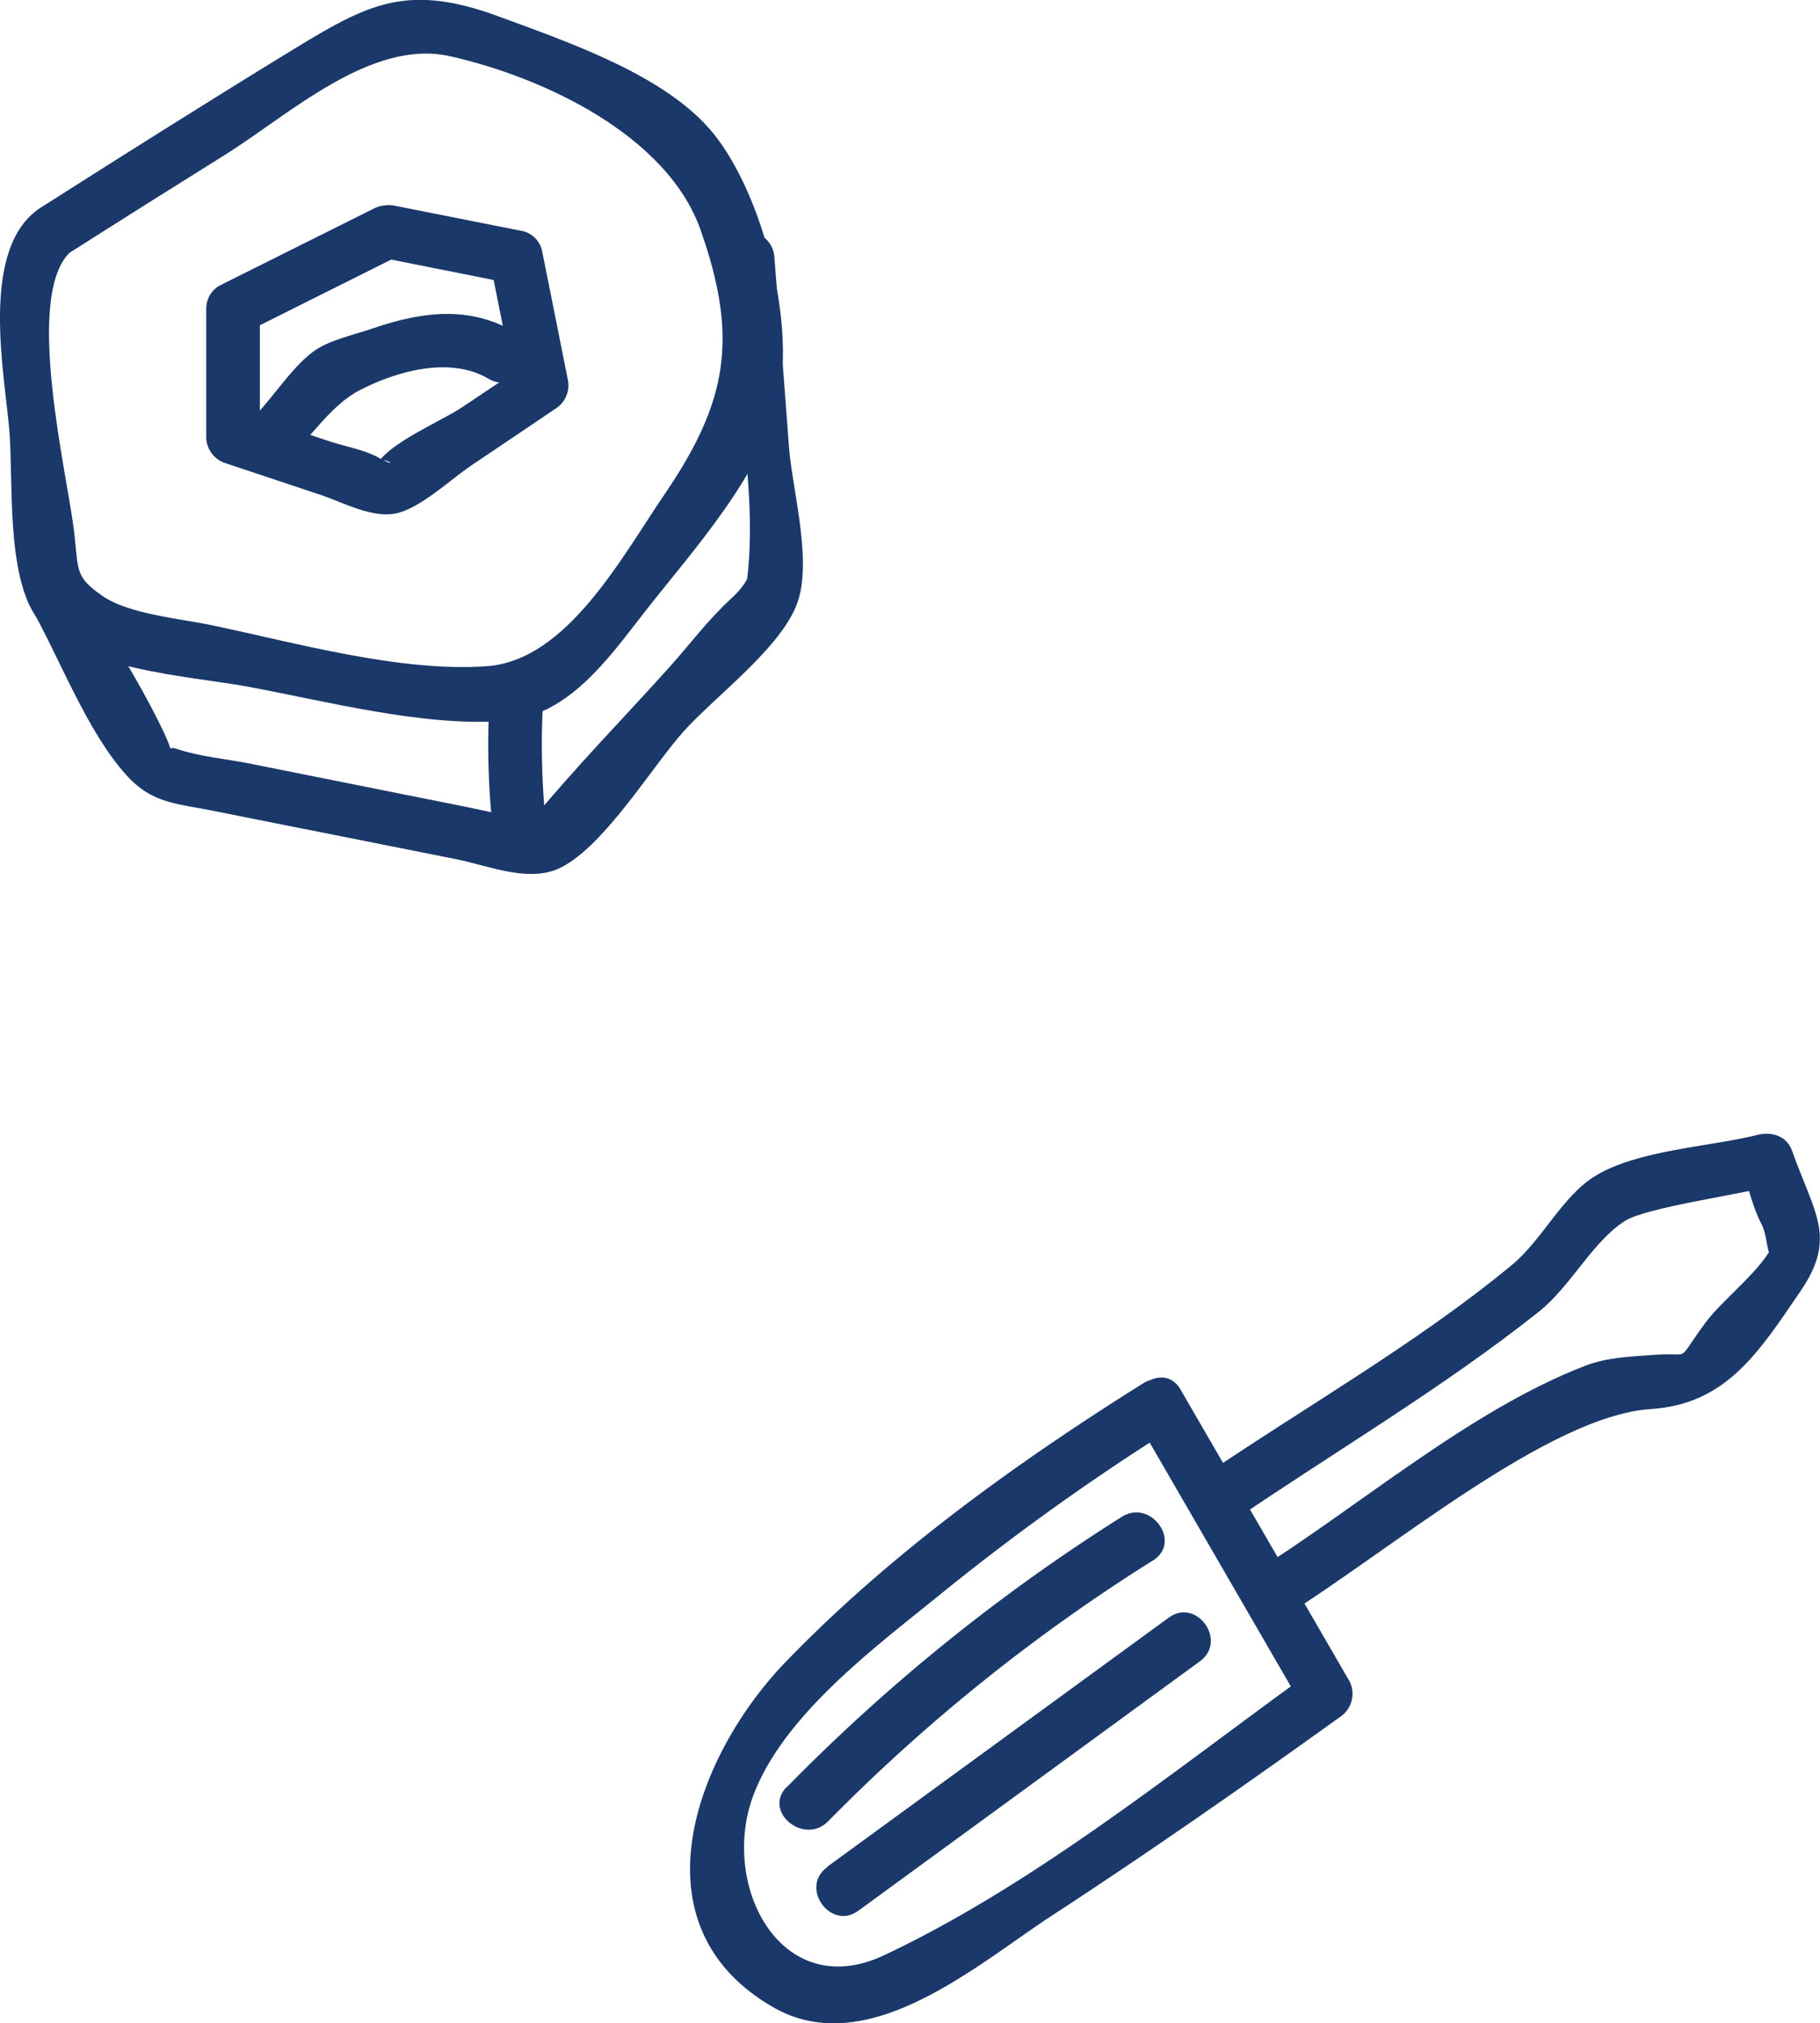
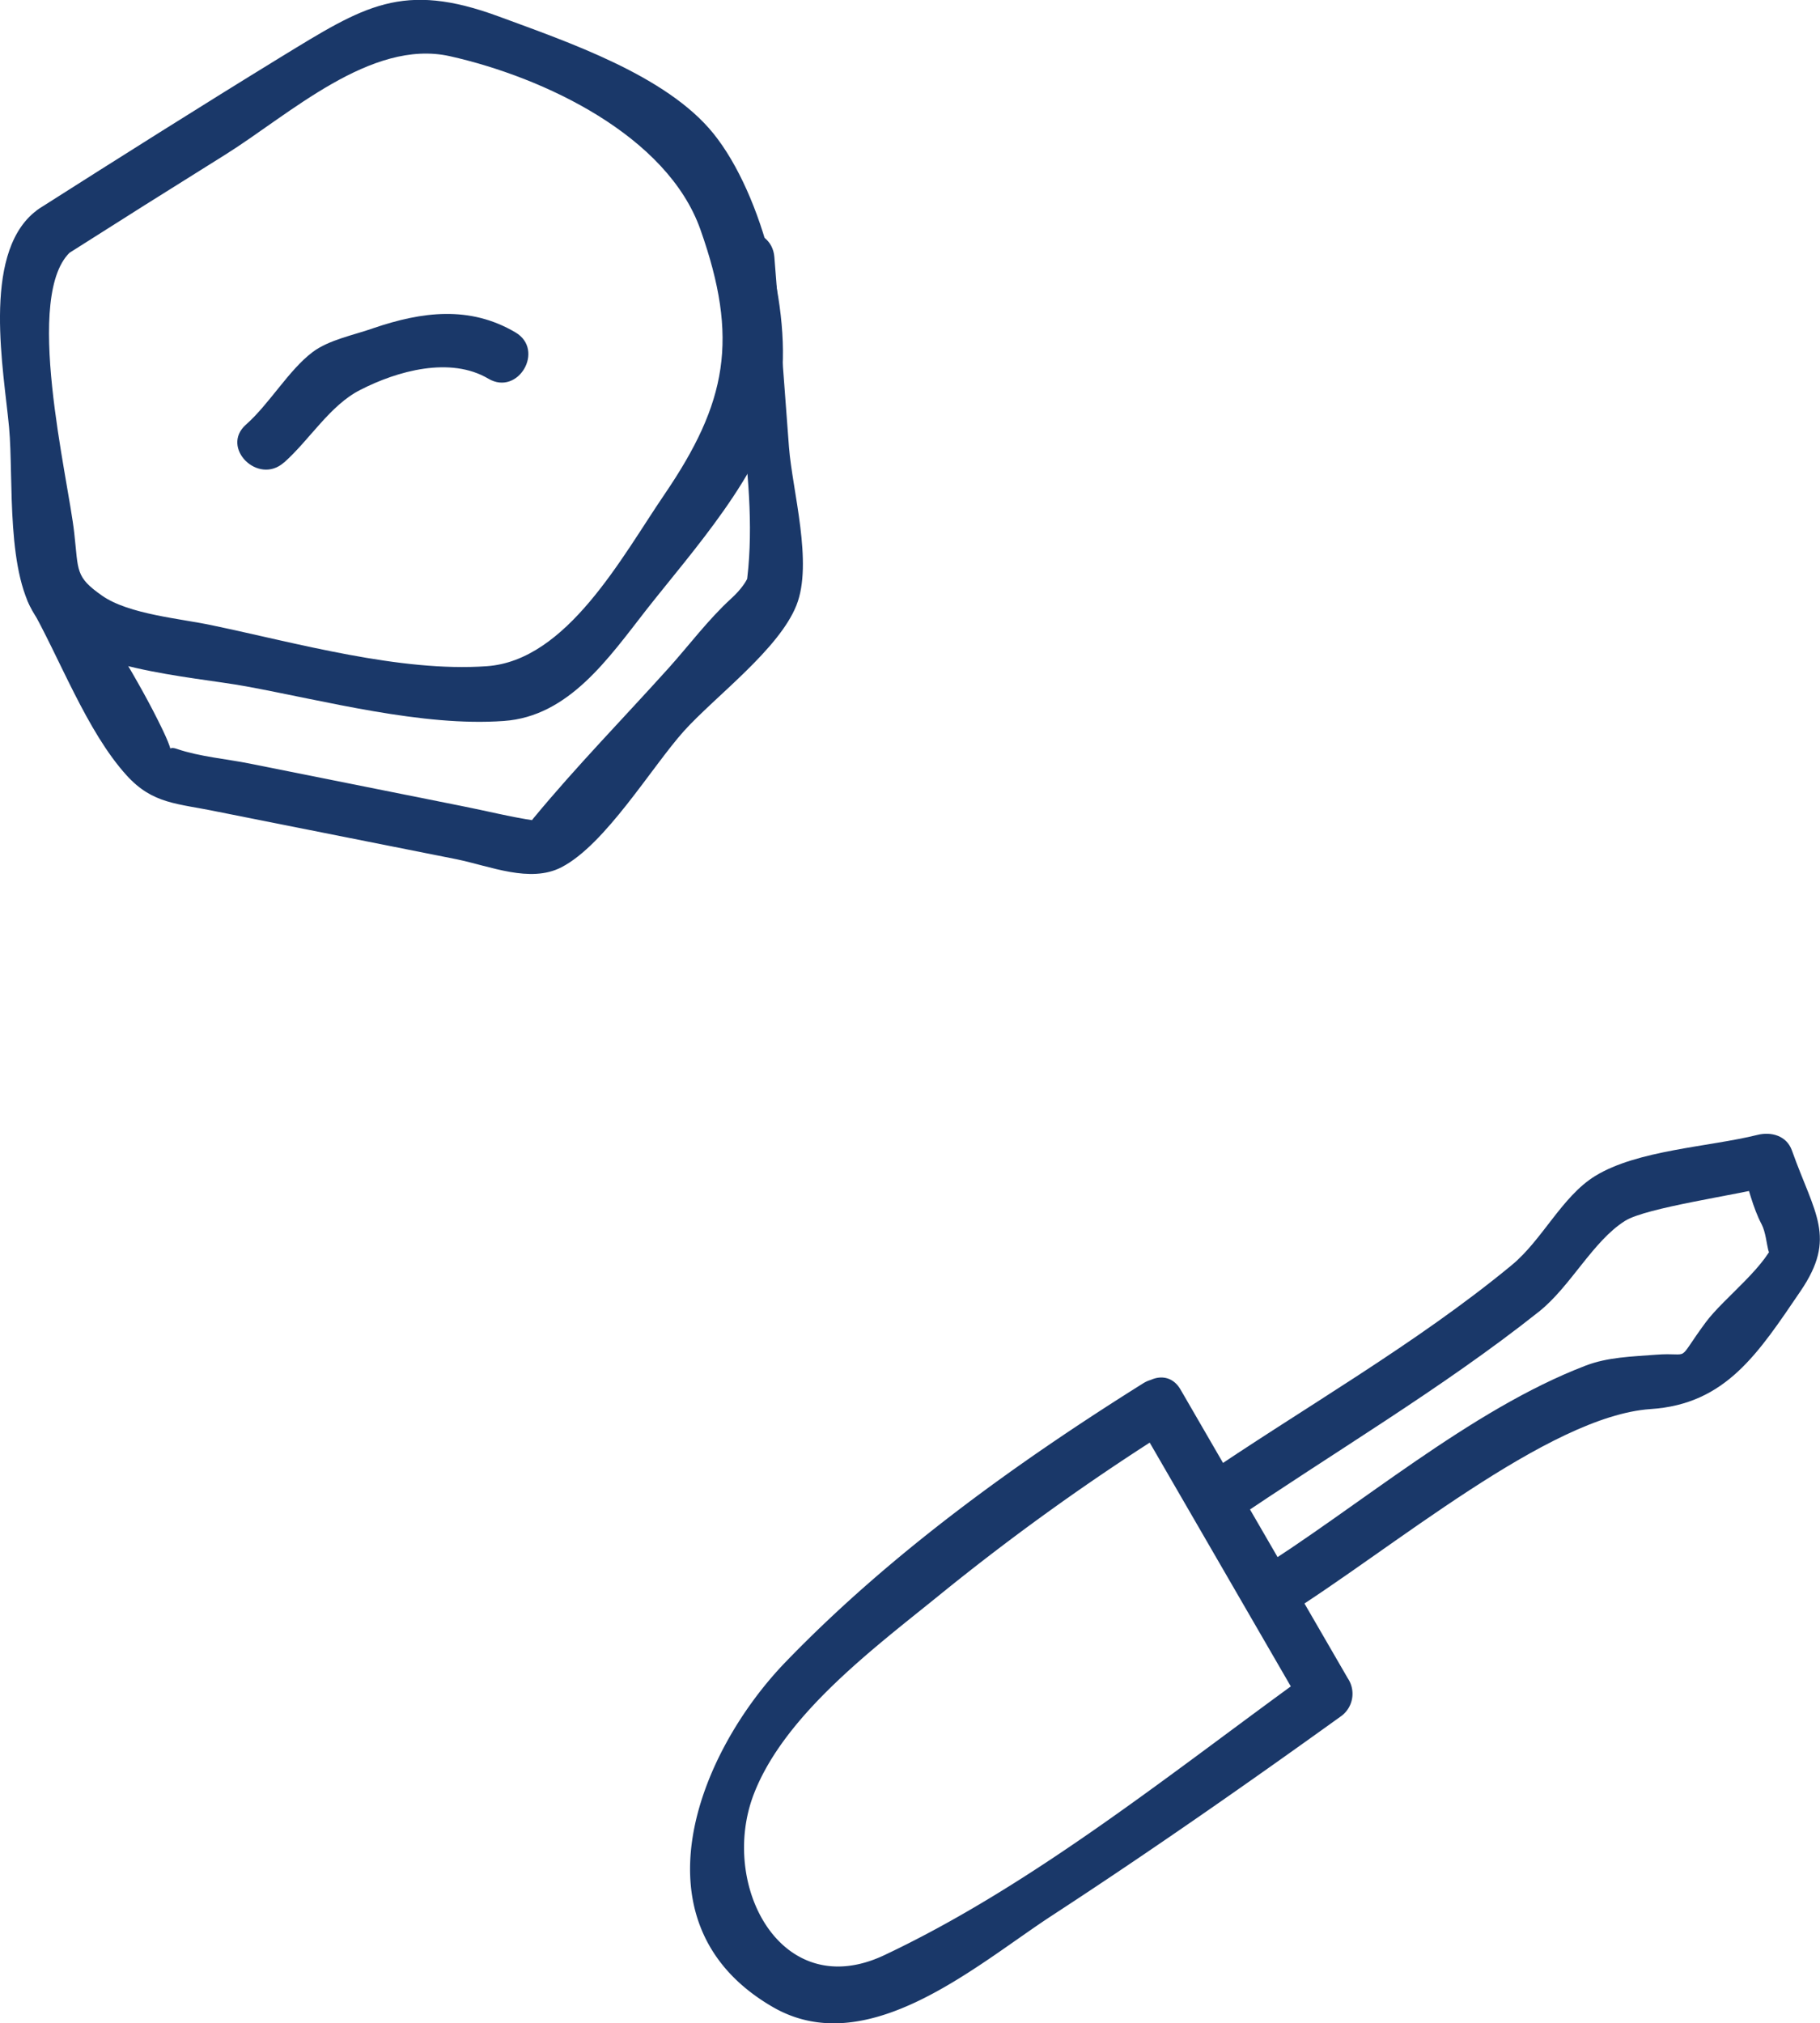
<svg xmlns="http://www.w3.org/2000/svg" viewBox="0 0 262.72 291.98">
  <defs>
    <style>.cls-1{fill:#1a3869;}</style>
  </defs>
  <title>资源 115</title>
  <g id="图层_2" data-name="图层 2">
    <g id="图层_9" data-name="图层 9">
      <path class="cls-1" d="M170.41,200.52l24.15,41.68a4,4,0,0,1-.89,5.4c-13.75,9.89-27.65,19.59-41.83,28.84-10.93,7.14-26.64,21.1-40.3,13.18-20.55-11.91-10.94-36.53,1.89-49.81,15.07-15.6,33.24-28.69,51.58-40.18,4.21-2.64,8.73,3.65,4.51,6.29a342,342,0,0,0-33.8,24.17c-9.31,7.56-22.48,17.28-26.92,28.85-5,13.07,3.94,30.24,18.84,23.21,21.83-10.3,42-26.77,61.52-40.84q-.45,2.7-.89,5.4L164.12,205C161.64,200.75,167.91,196.22,170.41,200.52Z" />
      <path class="cls-1" d="M173,213.5c14.91-10.2,31.33-19.46,45.24-30.95,4.39-3.62,7.23-9.88,12-12.83,6.11-3.77,16.41-4.2,23.43-5.94,2-.5,4.23.09,5,2.25,3.27,9.17,6.51,12.52,1.26,20.26-6.13,9-10.8,16.35-21.67,17.05-14.74,1-37.49,20.34-52.87,29.93-4.21,2.63-8.73-3.65-4.5-6.29,15.16-9.46,31.33-23.53,48-29.91,3.2-1.23,6.66-1.3,10.12-1.57,5.35-.42,2.71,1.42,7.2-4.66,2.63-3.57,9.1-8.26,10.21-12.42-1.43,5.33-1,.44-2.12-1.73-1.27-2.38-1.92-5.37-2.83-7.93l5,2.25c-5.91,1.47-18.86,3.26-21.89,5.17-4.65,2.92-7.87,9.48-12.43,13.1-14,11.12-29.84,20.41-44.6,30.51-4.11,2.82-8.62-3.47-4.51-6.29Z" />
-       <path class="cls-1" d="M113.59,257.89a266.8,266.8,0,0,1,48.34-39c4.21-2.64,8.73,3.64,4.51,6.29a258,258,0,0,0-46.89,37.64c-3.47,3.53-9.45-1.38-6-4.94Z" />
-       <path class="cls-1" d="M119.41,269.39l49.3-35.95c4-2.95,8.53,3.35,4.51,6.29l-49.31,36c-4,2.94-8.53-3.36-4.5-6.29Z" />
      <path class="cls-1" d="M9.59,36.76Q21,29.5,32.47,22.35C41.73,16.57,53.54,5.56,64.94,8.11c13.62,3.05,31.37,11.48,36.16,25,5.61,15.81,3.84,25-5.19,38.25-6.14,9-14.08,24-25.67,24.78-12.46.88-27.35-3.33-39.52-5.88-4.6-1-12.11-1.58-16-4.31s-3.38-3.54-4-9c-.87-8.06-7.53-34.75-.35-40.78C14.19,33,8.69,27.5,4.9,30.68-2.64,37,.57,53.56,1.31,61.69,2,69.15.76,83.2,5.49,89.39c5.53,7.24,22.06,8.2,30,9.65,11.4,2.09,25.53,5.86,37.24,5C82.1,103.39,87.83,95,93.3,88c6.65-8.47,16.83-19.65,19.11-30.52,2.34-11.1-2.29-29.4-9.45-38.24-6.79-8.38-21-13.18-30.9-16.84-14-5.18-19.51-1.5-31.53,5.84C28.84,15.41,17.25,22.73,5.69,30.08,1.5,32.74,5.37,39.44,9.59,36.76Z" />
-       <path class="cls-1" d="M54,30.08,31.68,41.22a3.85,3.85,0,0,0-1.91,3.34V63.13a4,4,0,0,0,2.84,3.73L46.23,71.4c3.51,1.17,8,3.72,11.64,2.5C61.38,72.74,65.26,69,68.29,67L80.16,59a4,4,0,0,0,1.77-4.37q-1.84-9.29-3.71-18.56a3.78,3.78,0,0,0-2.7-2.71L57,29.69c-4.86-1-7,6.48-2.06,7.46l18.57,3.71-2.7-2.7q1.86,9.29,3.71,18.57.9-2.17,1.78-4.37l-9.69,6.47c-2.9,1.93-10.32,5.05-12.12,8.07.84-1.41,3.57,1,.19-.84-2.06-1.16-4.92-1.64-7.16-2.39L34.67,59.4l2.84,3.73V44.56L35.59,47.9,57.87,36.76C62.33,34.53,58.41,27.86,54,30.08Z" />
      <path class="cls-1" d="M4.3,87.37c4.34,7.59,8.17,18.13,14,24.55,3.78,4.14,7.26,4,13.08,5.21L65.92,124c4.86,1,10.6,3.48,15.11,1.16,6.37-3.28,13-14.42,17.71-19.68,4.52-5,13.7-11.77,16.23-18.14,2.42-6.09-.59-16.51-1.08-22.81q-1-13.71-2.11-27.43c-.38-4.93-8.12-5-7.74,0,1.14,14.78,5.8,33,3.66,47.58.42-2.81.83-1-2.17,1.71-3.28,3-6.08,6.75-9,10C90,103.64,83.17,110.62,77,118.09c-2.63,3.18,4,.89.15.32-3.52-.52-7-1.41-10.52-2.1L36.1,110.2c-3.39-.68-7.25-1-10.52-2.11-2.58-.91.62,2.93-2.09-2.74C19.89,97.83,15.12,90.7,11,83.46,8.51,79.14,1.82,83,4.3,87.37Z" />
-       <path class="cls-1" d="M70.71,100.28a111.76,111.76,0,0,0,.45,19.53c.55,4.9,8.29,5,7.74,0a111.76,111.76,0,0,1-.45-19.53c.32-5-7.42-5-7.74,0Z" />
      <path class="cls-1" d="M41,66.75c3.68-3.26,6.65-8.29,11-10.48C57.37,53.51,65,51.4,70.5,54.65c4.3,2.54,8.2-4.15,3.91-6.68-6.61-3.9-13.5-3-20.49-.62-2.8,1-6.43,1.67-8.81,3.47-3.43,2.59-6.23,7.48-9.61,10.46-3.73,3.31,1.76,8.77,5.48,5.47Z" />
    </g>
  </g>
</svg>